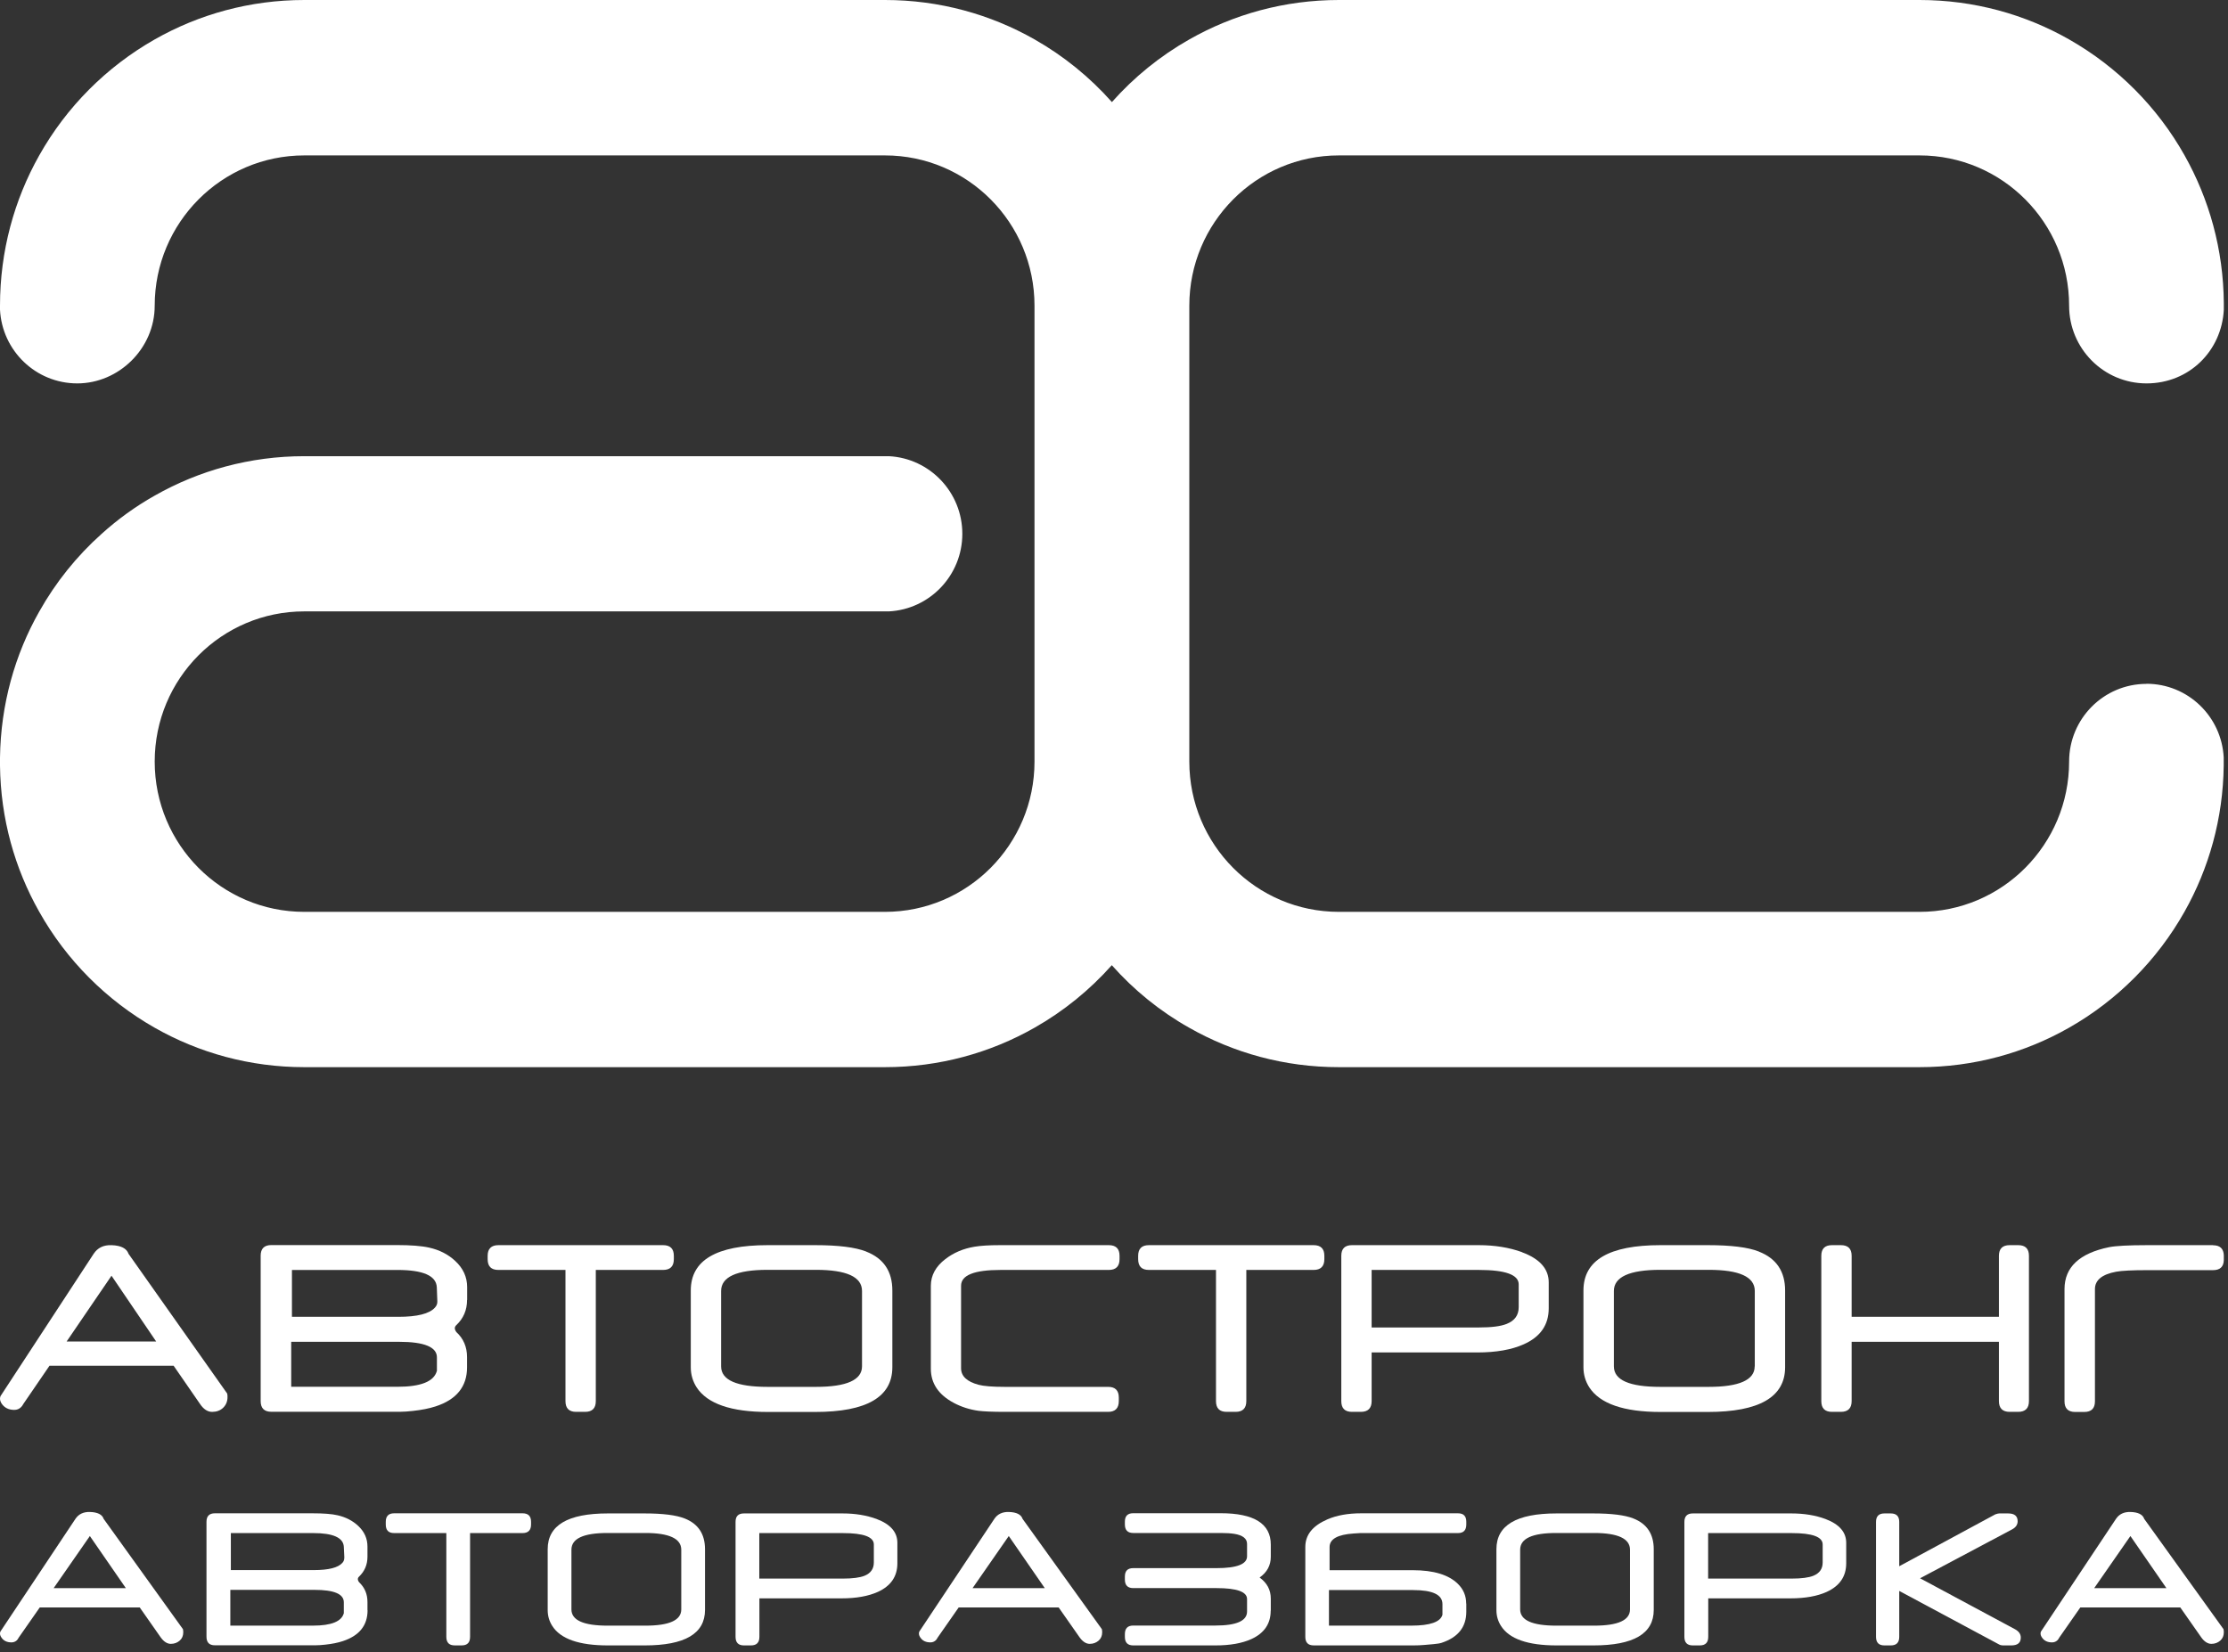
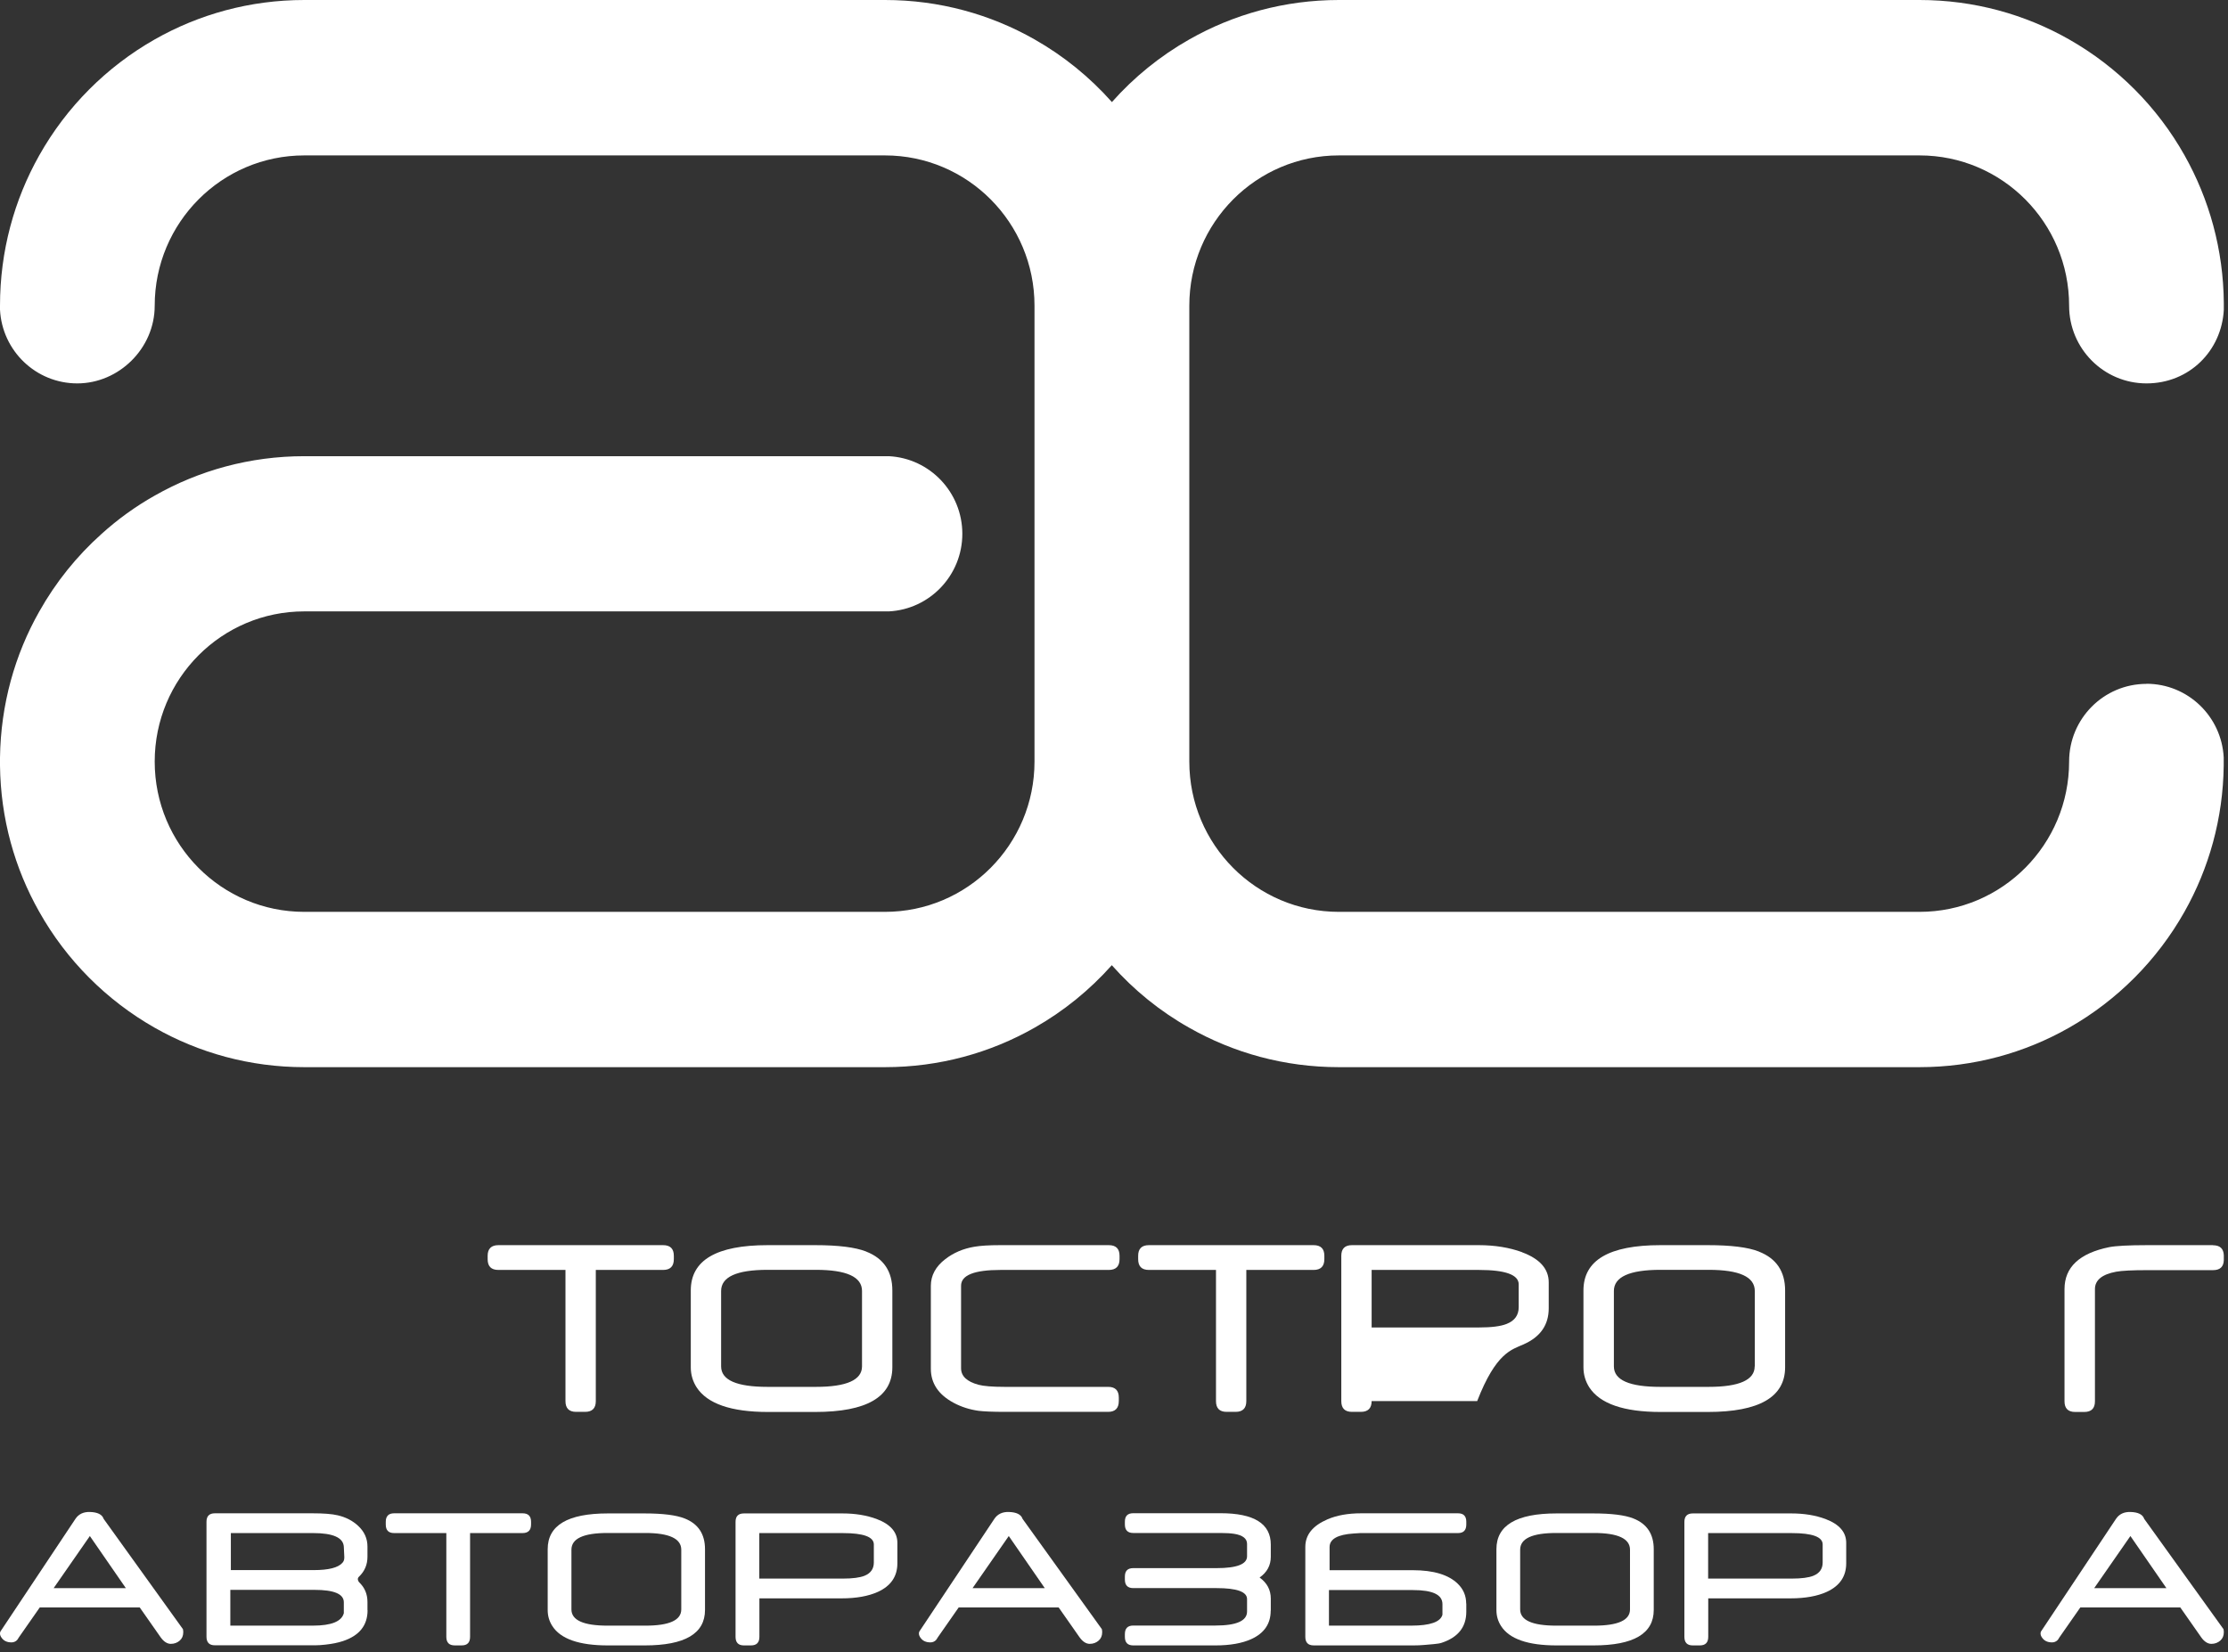
<svg xmlns="http://www.w3.org/2000/svg" width="213" height="158" viewBox="0 0 213 158" fill="none">
  <rect x="0" y="0" width="213" height="158" fill="#333333" stroke="none" />
  <g clip-path="url(#clip0_1897_491)">
-     <path d="M6.37 128.271L10.66 121.981L14.93 128.271H6.37ZM21.7 133.221L12.29 119.891C12.11 119.371 11.57 119.091 10.67 119.061C9.9 119.031 9.33 119.311 8.95 119.891L0.05 133.491C0.02 133.561 0 133.641 0 133.751C0 133.901 0.06 134.061 0.17 134.231C0.44 134.611 0.83 134.811 1.37 134.811C1.62 134.811 1.84 134.721 2.01 134.551C2.08 134.491 2.16 134.381 2.24 134.231L4.73 130.591H16.6L19.1 134.211C19.45 134.741 19.84 135.001 20.28 135.001C20.7 135.001 21.06 134.871 21.33 134.611C21.6 134.351 21.75 134.011 21.75 133.591C21.75 133.461 21.75 133.341 21.71 133.221H21.7Z" fill="white" />
-     <path d="M41.57 125.041C41.04 125.621 39.88 125.911 38.09 125.911H27.91V121.431H38C40.45 121.431 41.71 121.981 41.76 123.091L41.81 124.431C41.82 124.661 41.74 124.861 41.57 125.041ZM41.76 131.101C41.48 132.101 40.23 132.601 37.98 132.601H27.84V128.301H38.16C40.58 128.301 41.79 128.811 41.77 129.811V131.101H41.76ZM44.66 124.301V123.071C44.66 122.111 44.28 121.271 43.52 120.571C42.85 119.941 42.01 119.511 41.01 119.291C40.3 119.131 39.27 119.051 37.92 119.051H25.94C25.26 119.051 24.92 119.391 24.92 120.071V133.961C24.92 134.651 25.26 134.991 25.94 134.991H38.27C38.61 134.991 39.01 134.961 39.46 134.911C40.29 134.821 41.01 134.681 41.63 134.481C43.64 133.831 44.65 132.581 44.65 130.751V129.761C44.65 128.801 44.31 127.991 43.63 127.371L43.56 127.261C43.51 127.171 43.48 127.091 43.48 127.011C43.48 126.901 43.53 126.791 43.63 126.701C44.31 126.061 44.65 125.261 44.65 124.301H44.66Z" fill="white" />
    <path d="M63.39 119.059H47.65C46.97 119.059 46.62 119.399 46.62 120.079V120.399C46.62 121.089 46.96 121.429 47.65 121.429H54.06V133.969C54.06 134.659 54.4 134.999 55.08 134.999H55.94C56.62 134.999 56.96 134.649 56.96 133.969V121.429H63.39C64.08 121.429 64.42 121.079 64.42 120.399V120.079C64.42 119.399 64.08 119.059 63.39 119.059Z" fill="white" />
    <path d="M82.41 130.649C82.41 131.949 80.94 132.609 78.01 132.609H73.38C70.42 132.609 68.94 131.959 68.94 130.649V123.439C68.94 122.099 70.42 121.419 73.38 121.419H77.99C80.93 121.419 82.41 122.089 82.41 123.439V130.649ZM82.81 119.669C81.76 119.259 80.14 119.059 77.93 119.059H73.39C68.49 119.059 66.04 120.499 66.04 123.389V130.739C66.04 131.439 66.23 132.079 66.6 132.659C67.62 134.219 69.89 135.009 73.41 135.009H77.93C82.85 135.009 85.31 133.579 85.31 130.729V123.399C85.31 121.569 84.48 120.329 82.82 119.679L82.81 119.669Z" fill="white" />
    <path d="M95.65 121.429H106C106.69 121.429 107.03 121.079 107.03 120.399V120.079C107.03 119.399 106.69 119.059 106 119.059H95.61C94.56 119.059 93.75 119.109 93.16 119.209C92.09 119.389 91.17 119.779 90.38 120.389C89.45 121.099 88.99 121.959 88.99 122.949V130.879C88.99 132.269 89.72 133.359 91.18 134.139C91.91 134.529 92.7 134.779 93.55 134.899C94.04 134.959 94.88 134.999 96.07 134.999H105.94C106.62 134.999 106.96 134.649 106.96 133.959V133.639C106.96 132.949 106.62 132.609 105.94 132.609H96.06C94.87 132.609 94.04 132.539 93.55 132.409C92.44 132.109 91.88 131.589 91.88 130.829V122.939C91.88 121.929 93.14 121.429 95.65 121.429Z" fill="white" />
    <path d="M125.58 119.059H109.84C109.15 119.059 108.81 119.399 108.81 120.079V120.399C108.81 121.089 109.15 121.429 109.84 121.429H116.25V133.969C116.25 134.659 116.59 134.999 117.27 134.999H118.13C118.81 134.999 119.15 134.649 119.15 133.969V121.429H125.58C126.27 121.429 126.61 121.079 126.61 120.399V120.079C126.61 119.399 126.27 119.059 125.58 119.059Z" fill="white" />
-     <path d="M145.19 124.989C145.19 125.759 144.8 126.289 144.04 126.589C143.47 126.819 142.59 126.929 141.4 126.929H131.13V121.429H141.39C143.92 121.429 145.19 121.889 145.19 122.809V124.989ZM145.51 119.729C144.3 119.289 142.92 119.059 141.37 119.059H129.25C128.57 119.059 128.23 119.399 128.23 120.079V133.969C128.23 134.659 128.57 134.999 129.25 134.999H130.1C130.79 134.999 131.13 134.649 131.13 133.969V129.319H141.22C143.03 129.319 144.51 129.059 145.67 128.539C147.27 127.829 148.06 126.679 148.06 125.099V122.619C148.06 121.329 147.21 120.369 145.51 119.739V119.729Z" fill="white" />
+     <path d="M145.19 124.989C145.19 125.759 144.8 126.289 144.04 126.589C143.47 126.819 142.59 126.929 141.4 126.929H131.13V121.429H141.39C143.92 121.429 145.19 121.889 145.19 122.809V124.989ZM145.51 119.729C144.3 119.289 142.92 119.059 141.37 119.059H129.25C128.57 119.059 128.23 119.399 128.23 120.079V133.969C128.23 134.659 128.57 134.999 129.25 134.999H130.1C130.79 134.999 131.13 134.649 131.13 133.969H141.22C143.03 129.319 144.51 129.059 145.67 128.539C147.27 127.829 148.06 126.679 148.06 125.099V122.619C148.06 121.329 147.21 120.369 145.51 119.739V119.729Z" fill="white" />
    <path d="M167.75 130.649C167.75 131.949 166.28 132.609 163.35 132.609H158.73C155.77 132.609 154.29 131.959 154.29 130.649V123.439C154.29 122.099 155.78 121.419 158.73 121.419H163.35C166.29 121.419 167.76 122.089 167.76 123.439V130.649H167.75ZM168.15 119.669C167.11 119.259 165.49 119.059 163.27 119.059H158.74C153.83 119.059 151.38 120.499 151.38 123.389V130.739C151.38 131.439 151.57 132.079 151.94 132.659C152.96 134.219 155.23 135.009 158.75 135.009H163.27C168.19 135.009 170.66 133.579 170.66 130.729V123.399C170.66 121.569 169.82 120.329 168.16 119.679L168.15 119.669Z" fill="white" />
-     <path d="M192.94 119.059H192.13C191.44 119.059 191.1 119.399 191.1 120.079V125.909H177.02V120.079C177.02 119.399 176.68 119.059 175.99 119.059H175.14C174.46 119.059 174.12 119.399 174.12 120.079V133.969C174.12 134.659 174.46 134.999 175.14 134.999H175.99C176.68 134.999 177.02 134.649 177.02 133.969V128.299H191.1V133.969C191.1 134.659 191.45 134.999 192.13 134.999H192.94C193.63 134.999 193.97 134.649 193.97 133.969V120.079C193.97 119.399 193.63 119.059 192.94 119.059Z" fill="white" />
    <path d="M211.57 119.059H205.3C203.48 119.059 202.26 119.129 201.65 119.249C198.8 119.829 197.37 121.169 197.37 123.259V133.989C197.37 134.669 197.71 135.009 198.39 135.009H199.25C199.94 135.009 200.28 134.669 200.28 133.989V123.259C200.28 122.409 200.95 121.849 202.31 121.599C202.85 121.499 203.84 121.449 205.28 121.449H211.57C212.24 121.449 212.58 121.129 212.6 120.489V120.039C212.58 119.389 212.23 119.069 211.57 119.069" fill="white" />
    <path d="M205.21 65.39C201.12 65.39 197.81 68.72 197.81 72.82C197.81 80.75 191.41 87.19 183.51 87.19H128C120.1 87.19 113.7 80.76 113.7 72.82V29.23C113.7 21.3 120.1 14.86 128 14.86H183.51C191.41 14.86 197.81 21.29 197.81 29.23C197.81 33.33 201.12 36.66 205.21 36.66C209.3 36.66 212.4 33.54 212.6 29.61V29.35V29.34V28.98C212.56 23.85 211.2 19.04 208.85 14.86C206.25 10.23 202.42 6.39 197.81 3.77C193.59 1.37 188.71 0 183.51 0H128C122.8 0 117.92 1.37 113.7 3.77C110.91 5.35 108.41 7.38 106.3 9.76C104.19 7.38 101.69 5.35 98.91 3.77C94.69 1.37 89.81 0 84.61 0H29.09C23.89 0 19.01 1.37 14.79 3.77C10.18 6.39 6.35 10.23 3.75 14.86C1.36 19.1 0 24.01 0 29.23V29.27C0 29.39 0 29.5 0 29.61C0.2 33.54 3.43 36.66 7.39 36.66C11.35 36.66 14.79 33.33 14.79 29.23C14.79 21.3 21.19 14.86 29.09 14.86H84.6C92.5 14.86 98.9 21.29 98.9 29.23V43.6V58.46V72.82C98.9 80.75 92.5 87.19 84.6 87.19H29.09C21.19 87.19 14.79 80.76 14.79 72.82C14.79 64.88 21.19 58.46 29.09 58.46H84.6C84.73 58.46 84.86 58.46 84.98 58.46C88.89 58.26 92 55.01 92 51.04C92 47.07 88.89 43.82 84.98 43.62C84.85 43.62 84.73 43.62 84.6 43.62H29.09C23.89 43.62 19.01 44.99 14.79 47.39C12.96 48.42 11.26 49.65 9.71 51.05C7.34 53.17 5.32 55.68 3.75 58.48C1.42 62.59 0.07 67.36 0 72.44C0 72.55 0 72.66 0 72.78V72.86C0 72.98 0 73.09 0 73.2C0.06 78.28 1.41 83.05 3.75 87.18C6.35 91.81 10.18 95.65 14.79 98.27C19.01 100.67 23.89 102.04 29.09 102.04H84.6C89.8 102.04 94.68 100.67 98.9 98.27C101.69 96.69 104.18 94.66 106.29 92.29C108.4 94.67 110.9 96.7 113.69 98.27C117.91 100.67 122.79 102.04 127.99 102.04H183.5C188.7 102.04 193.58 100.67 197.8 98.27C202.41 95.65 206.23 91.81 208.84 87.18C211.17 83.05 212.53 78.28 212.59 73.2V72.94V72.93V72.7C212.59 72.6 212.59 72.52 212.59 72.43C212.39 68.5 209.16 65.38 205.2 65.38" fill="white" />
    <path d="M17.49 155.782C17.51 155.872 17.52 155.972 17.52 156.072C17.52 156.402 17.41 156.672 17.18 156.872C16.95 157.072 16.67 157.182 16.33 157.182C15.99 157.182 15.66 156.972 15.37 156.572L13.36 153.702H3.8L1.79 156.582C1.73 156.702 1.66 156.792 1.61 156.842C1.47 156.972 1.3 157.042 1.1 157.042C0.67 157.042 0.35 156.892 0.14 156.582C0.05 156.452 0 156.322 0 156.202C0 156.122 0.01 156.052 0.04 156.002L7.21 145.232C7.52 144.772 7.98 144.552 8.6 144.572C9.33 144.592 9.77 144.812 9.91 145.232L17.5 155.792L17.49 155.782ZM12.03 151.852L8.59 146.872L5.13 151.852H12.03Z" fill="white" />
    <path d="M35.14 153.969C35.14 155.419 34.35 156.399 32.78 156.919C32.3 157.079 31.74 157.189 31.09 157.259C30.73 157.299 30.42 157.319 30.16 157.319H20.54C20.01 157.319 19.74 157.049 19.74 156.499V145.509C19.74 144.969 20.01 144.699 20.54 144.699H29.88C30.93 144.699 31.73 144.759 32.28 144.889C33.06 145.069 33.72 145.409 34.24 145.899C34.84 146.459 35.13 147.119 35.13 147.879V148.849C35.13 149.609 34.86 150.239 34.33 150.749C34.25 150.819 34.21 150.899 34.21 150.999C34.21 151.059 34.23 151.129 34.27 151.199L34.33 151.289C34.86 151.789 35.13 152.419 35.13 153.179V153.969H35.14ZM32.87 153.219C32.88 152.419 31.95 152.019 30.06 152.019H22.02V155.439H29.92C31.68 155.439 32.66 155.039 32.87 154.249V153.229V153.219ZM32.92 148.959L32.87 147.899C32.82 147.029 31.85 146.589 29.93 146.589H22.07V150.129H30.01C31.41 150.129 32.32 149.899 32.73 149.439C32.86 149.299 32.92 149.129 32.91 148.959H32.92Z" fill="white" />
    <path d="M50.77 145.769C50.77 146.309 50.5 146.589 49.96 146.589H44.94V156.509C44.94 157.059 44.67 157.329 44.14 157.329H43.47C42.94 157.329 42.67 157.059 42.67 156.509V146.589H37.68C37.14 146.589 36.88 146.319 36.88 145.769V145.509C36.88 144.969 37.15 144.699 37.68 144.699H49.96C50.5 144.699 50.77 144.969 50.77 145.509V145.769Z" fill="white" />
    <path d="M67.4 153.941C67.4 156.201 65.48 157.331 61.64 157.331H58.11C55.36 157.331 53.59 156.711 52.8 155.471C52.51 155.021 52.36 154.511 52.36 153.951V148.131C52.36 145.851 54.27 144.711 58.1 144.711H61.64C63.37 144.711 64.64 144.871 65.45 145.191C66.75 145.701 67.4 146.681 67.4 148.131V153.941ZM65.13 153.891V148.181C65.13 147.121 63.98 146.581 61.69 146.581H58.09C55.78 146.581 54.63 147.111 54.63 148.181V153.891C54.63 154.921 55.78 155.441 58.09 155.441H61.7C63.99 155.441 65.13 154.921 65.13 153.891Z" fill="white" />
    <path d="M85.79 149.481C85.79 150.731 85.17 151.641 83.93 152.211C83.02 152.621 81.87 152.831 80.46 152.831H72.6V156.511C72.6 157.061 72.33 157.331 71.79 157.331H71.12C70.59 157.331 70.32 157.061 70.32 156.511V145.521C70.32 144.981 70.58 144.711 71.12 144.711H80.56C81.77 144.711 82.85 144.891 83.8 145.241C85.13 145.741 85.79 146.501 85.79 147.521V149.481ZM83.54 149.401V147.681C83.54 146.951 82.55 146.591 80.58 146.591H72.59V150.941H80.59C81.51 150.941 82.2 150.851 82.65 150.671C83.24 150.431 83.54 150.011 83.54 149.401Z" fill="white" />
    <path d="M105.34 155.782C105.36 155.872 105.37 155.972 105.37 156.072C105.37 156.402 105.26 156.672 105.03 156.872C104.8 157.072 104.52 157.182 104.18 157.182C103.84 157.182 103.51 156.972 103.22 156.572L101.21 153.702H91.65L89.64 156.582C89.58 156.702 89.51 156.792 89.46 156.842C89.32 156.972 89.15 157.042 88.95 157.042C88.52 157.042 88.2 156.892 87.99 156.582C87.9 156.452 87.85 156.322 87.85 156.202C87.85 156.122 87.86 156.052 87.89 156.002L95.06 145.232C95.37 144.772 95.83 144.552 96.45 144.572C97.18 144.592 97.62 144.812 97.76 145.232L105.35 155.792L105.34 155.782ZM99.88 151.852L96.44 146.872L92.98 151.852H99.88Z" fill="white" />
    <path d="M121.48 154.011C121.48 155.261 120.86 156.161 119.64 156.721C118.74 157.131 117.59 157.331 116.2 157.331H108.34C107.81 157.331 107.54 157.061 107.54 156.511V156.251C107.54 155.711 107.8 155.431 108.34 155.431H116.2C118.21 155.431 119.22 154.981 119.22 154.091V152.901C119.22 152.201 118.25 151.851 116.3 151.851H108.34C107.81 151.851 107.54 151.581 107.54 151.031V150.751C107.54 150.211 107.8 149.941 108.34 149.941H116.31C118.25 149.941 119.22 149.561 119.22 148.811V147.621C119.22 147.121 118.81 146.791 117.99 146.661C117.67 146.611 117.24 146.581 116.69 146.581H108.34C107.81 146.581 107.54 146.311 107.54 145.761V145.501C107.54 144.961 107.8 144.691 108.34 144.691H116.69C119.89 144.691 121.49 145.691 121.49 147.691V148.851C121.49 149.681 121.13 150.341 120.42 150.841C121.13 151.351 121.49 152.021 121.49 152.861V153.991L121.48 154.011Z" fill="white" />
    <path d="M140.18 153.319V154.109C140.18 155.569 139.4 156.559 137.83 157.079C137.65 157.139 137.39 157.179 137.05 157.209L136.14 157.289C135.79 157.319 135.48 157.329 135.21 157.329H125.59C125.06 157.329 124.79 157.059 124.79 156.509V147.919C124.79 146.759 125.49 145.889 126.9 145.279C127.8 144.889 128.88 144.699 130.14 144.699H139.39C139.92 144.699 140.18 144.969 140.18 145.509V145.769C140.18 146.309 139.92 146.589 139.39 146.589H130.05L129.42 146.629C127.88 146.729 127.11 147.159 127.11 147.929V150.139H135.06C137.06 150.139 138.5 150.579 139.38 151.449C139.91 151.969 140.17 152.599 140.17 153.339M137.9 153.379C137.9 152.479 136.96 152.039 135.09 152.039H127.05V155.439H134.93C136.72 155.439 137.71 155.089 137.9 154.399V153.379Z" fill="white" />
    <path d="M158.1 153.941C158.1 156.201 156.18 157.331 152.34 157.331H148.81C146.06 157.331 144.29 156.711 143.5 155.471C143.21 155.021 143.06 154.511 143.06 153.951V148.131C143.06 145.851 144.97 144.711 148.8 144.711H152.34C154.07 144.711 155.34 144.871 156.15 145.191C157.45 145.701 158.1 146.681 158.1 148.131V153.941ZM155.83 153.891V148.181C155.83 147.121 154.68 146.581 152.39 146.581H148.79C146.48 146.581 145.33 147.111 145.33 148.181V153.891C145.33 154.921 146.48 155.441 148.79 155.441H152.4C154.69 155.441 155.83 154.921 155.83 153.891Z" fill="white" />
    <path d="M176.5 149.481C176.5 150.731 175.88 151.641 174.64 152.211C173.74 152.621 172.58 152.831 171.17 152.831H163.31V156.511C163.31 157.061 163.04 157.331 162.5 157.331H161.83C161.3 157.331 161.03 157.061 161.03 156.511V145.521C161.03 144.981 161.3 144.711 161.83 144.711H171.27C172.49 144.711 173.56 144.891 174.51 145.241C175.84 145.741 176.5 146.501 176.5 147.521V149.481ZM174.25 149.401V147.681C174.25 146.951 173.26 146.591 171.29 146.591H163.3V150.941H171.3C172.22 150.941 172.91 150.851 173.36 150.671C173.95 150.431 174.25 150.011 174.25 149.401Z" fill="white" />
-     <path d="M192.65 155.791C193.01 155.991 193.19 156.251 193.19 156.581C193.19 157.081 192.89 157.331 192.28 157.331H191.48C191.35 157.331 191.22 157.301 191.1 157.231L181.57 152.121V156.511C181.57 157.061 181.3 157.331 180.76 157.331H180.15C179.62 157.331 179.35 157.061 179.35 156.511V145.521C179.35 144.981 179.62 144.711 180.15 144.711H180.76C181.3 144.711 181.57 144.981 181.57 145.521V149.761L190.75 144.801C190.92 144.741 191.05 144.711 191.13 144.711H191.98C192.59 144.711 192.89 144.961 192.89 145.461C192.89 145.791 192.71 146.051 192.35 146.241L183.56 150.911L192.65 155.791Z" fill="white" />
    <path d="M212.57 155.782C212.59 155.872 212.6 155.972 212.6 156.072C212.6 156.402 212.49 156.672 212.26 156.872C212.03 157.072 211.75 157.182 211.41 157.182C211.07 157.182 210.74 156.972 210.45 156.572L208.44 153.702H198.88L196.87 156.582C196.81 156.702 196.74 156.792 196.69 156.842C196.55 156.972 196.38 157.042 196.18 157.042C195.75 157.042 195.43 156.892 195.22 156.582C195.13 156.452 195.08 156.322 195.08 156.202C195.08 156.122 195.09 156.052 195.12 156.002L202.29 145.232C202.6 144.772 203.06 144.552 203.68 144.572C204.41 144.592 204.85 144.812 204.99 145.232L212.58 155.792L212.57 155.782ZM207.11 151.852L203.67 146.872L200.21 151.852H207.11Z" fill="white" />
  </g>
  <defs>
    <clipPath id="clip0_1897_491">
      <rect width="212.6" height="157.32" fill="white" />
    </clipPath>
  </defs>
</svg>